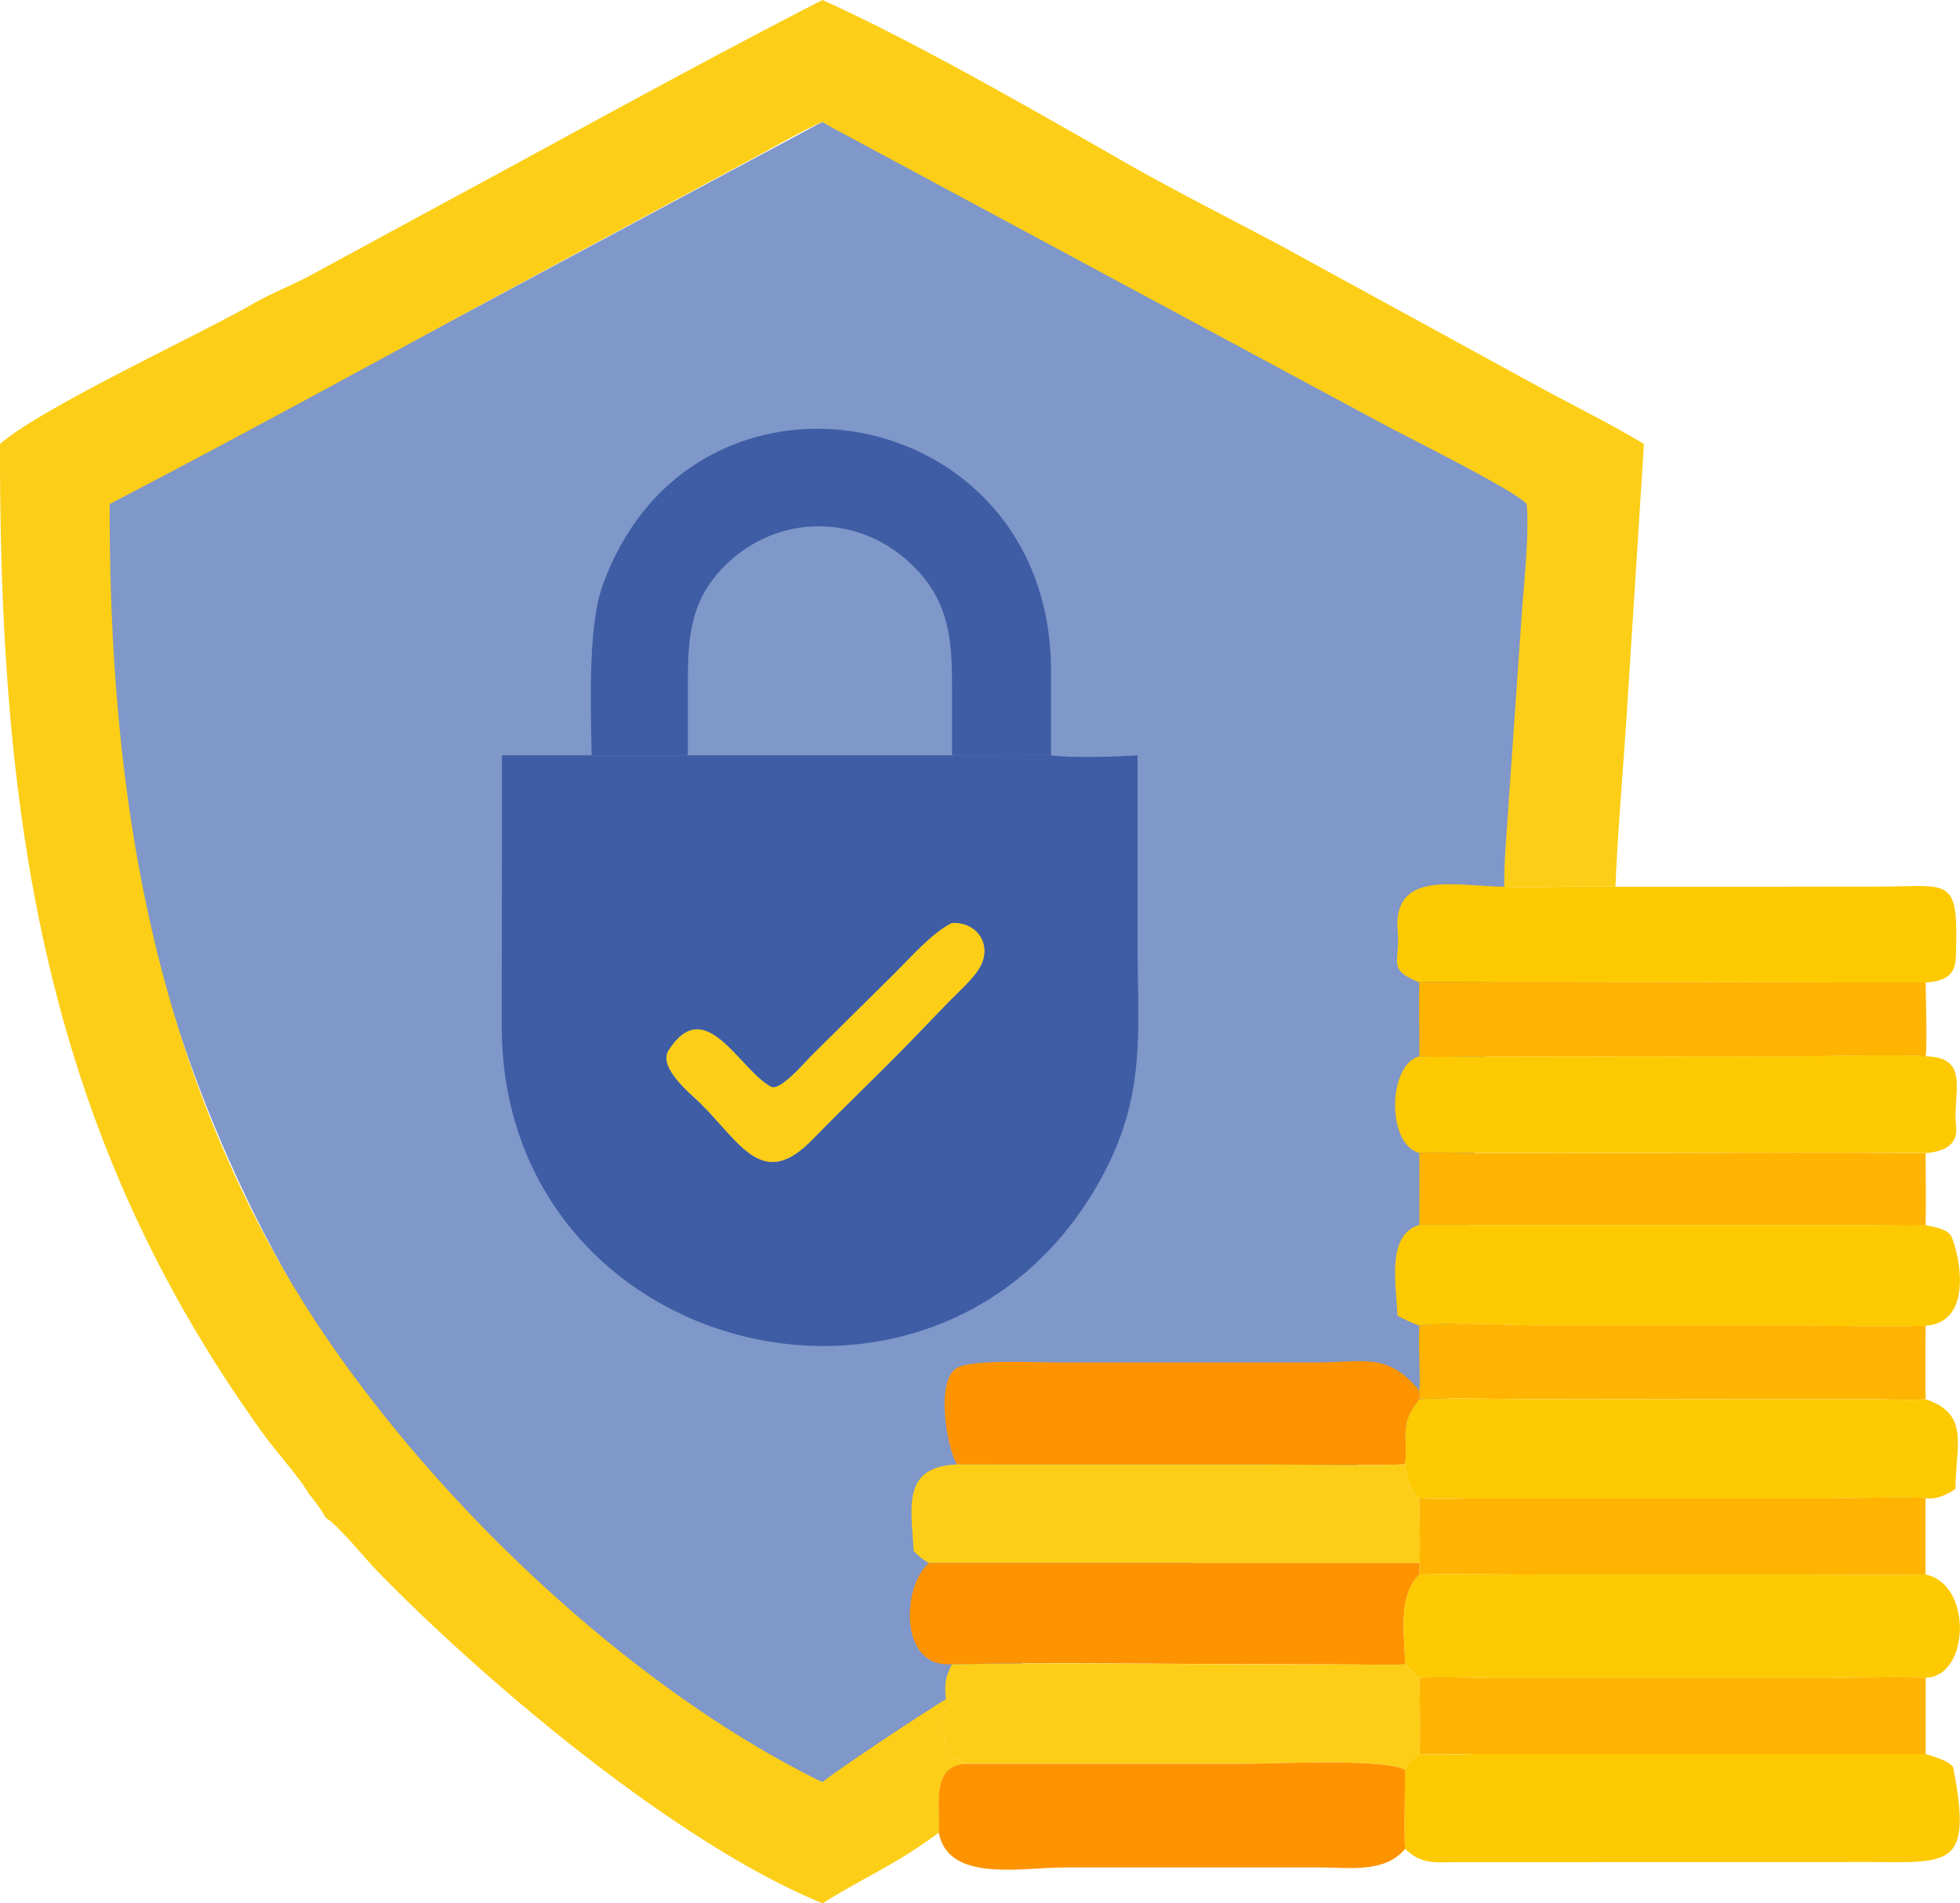
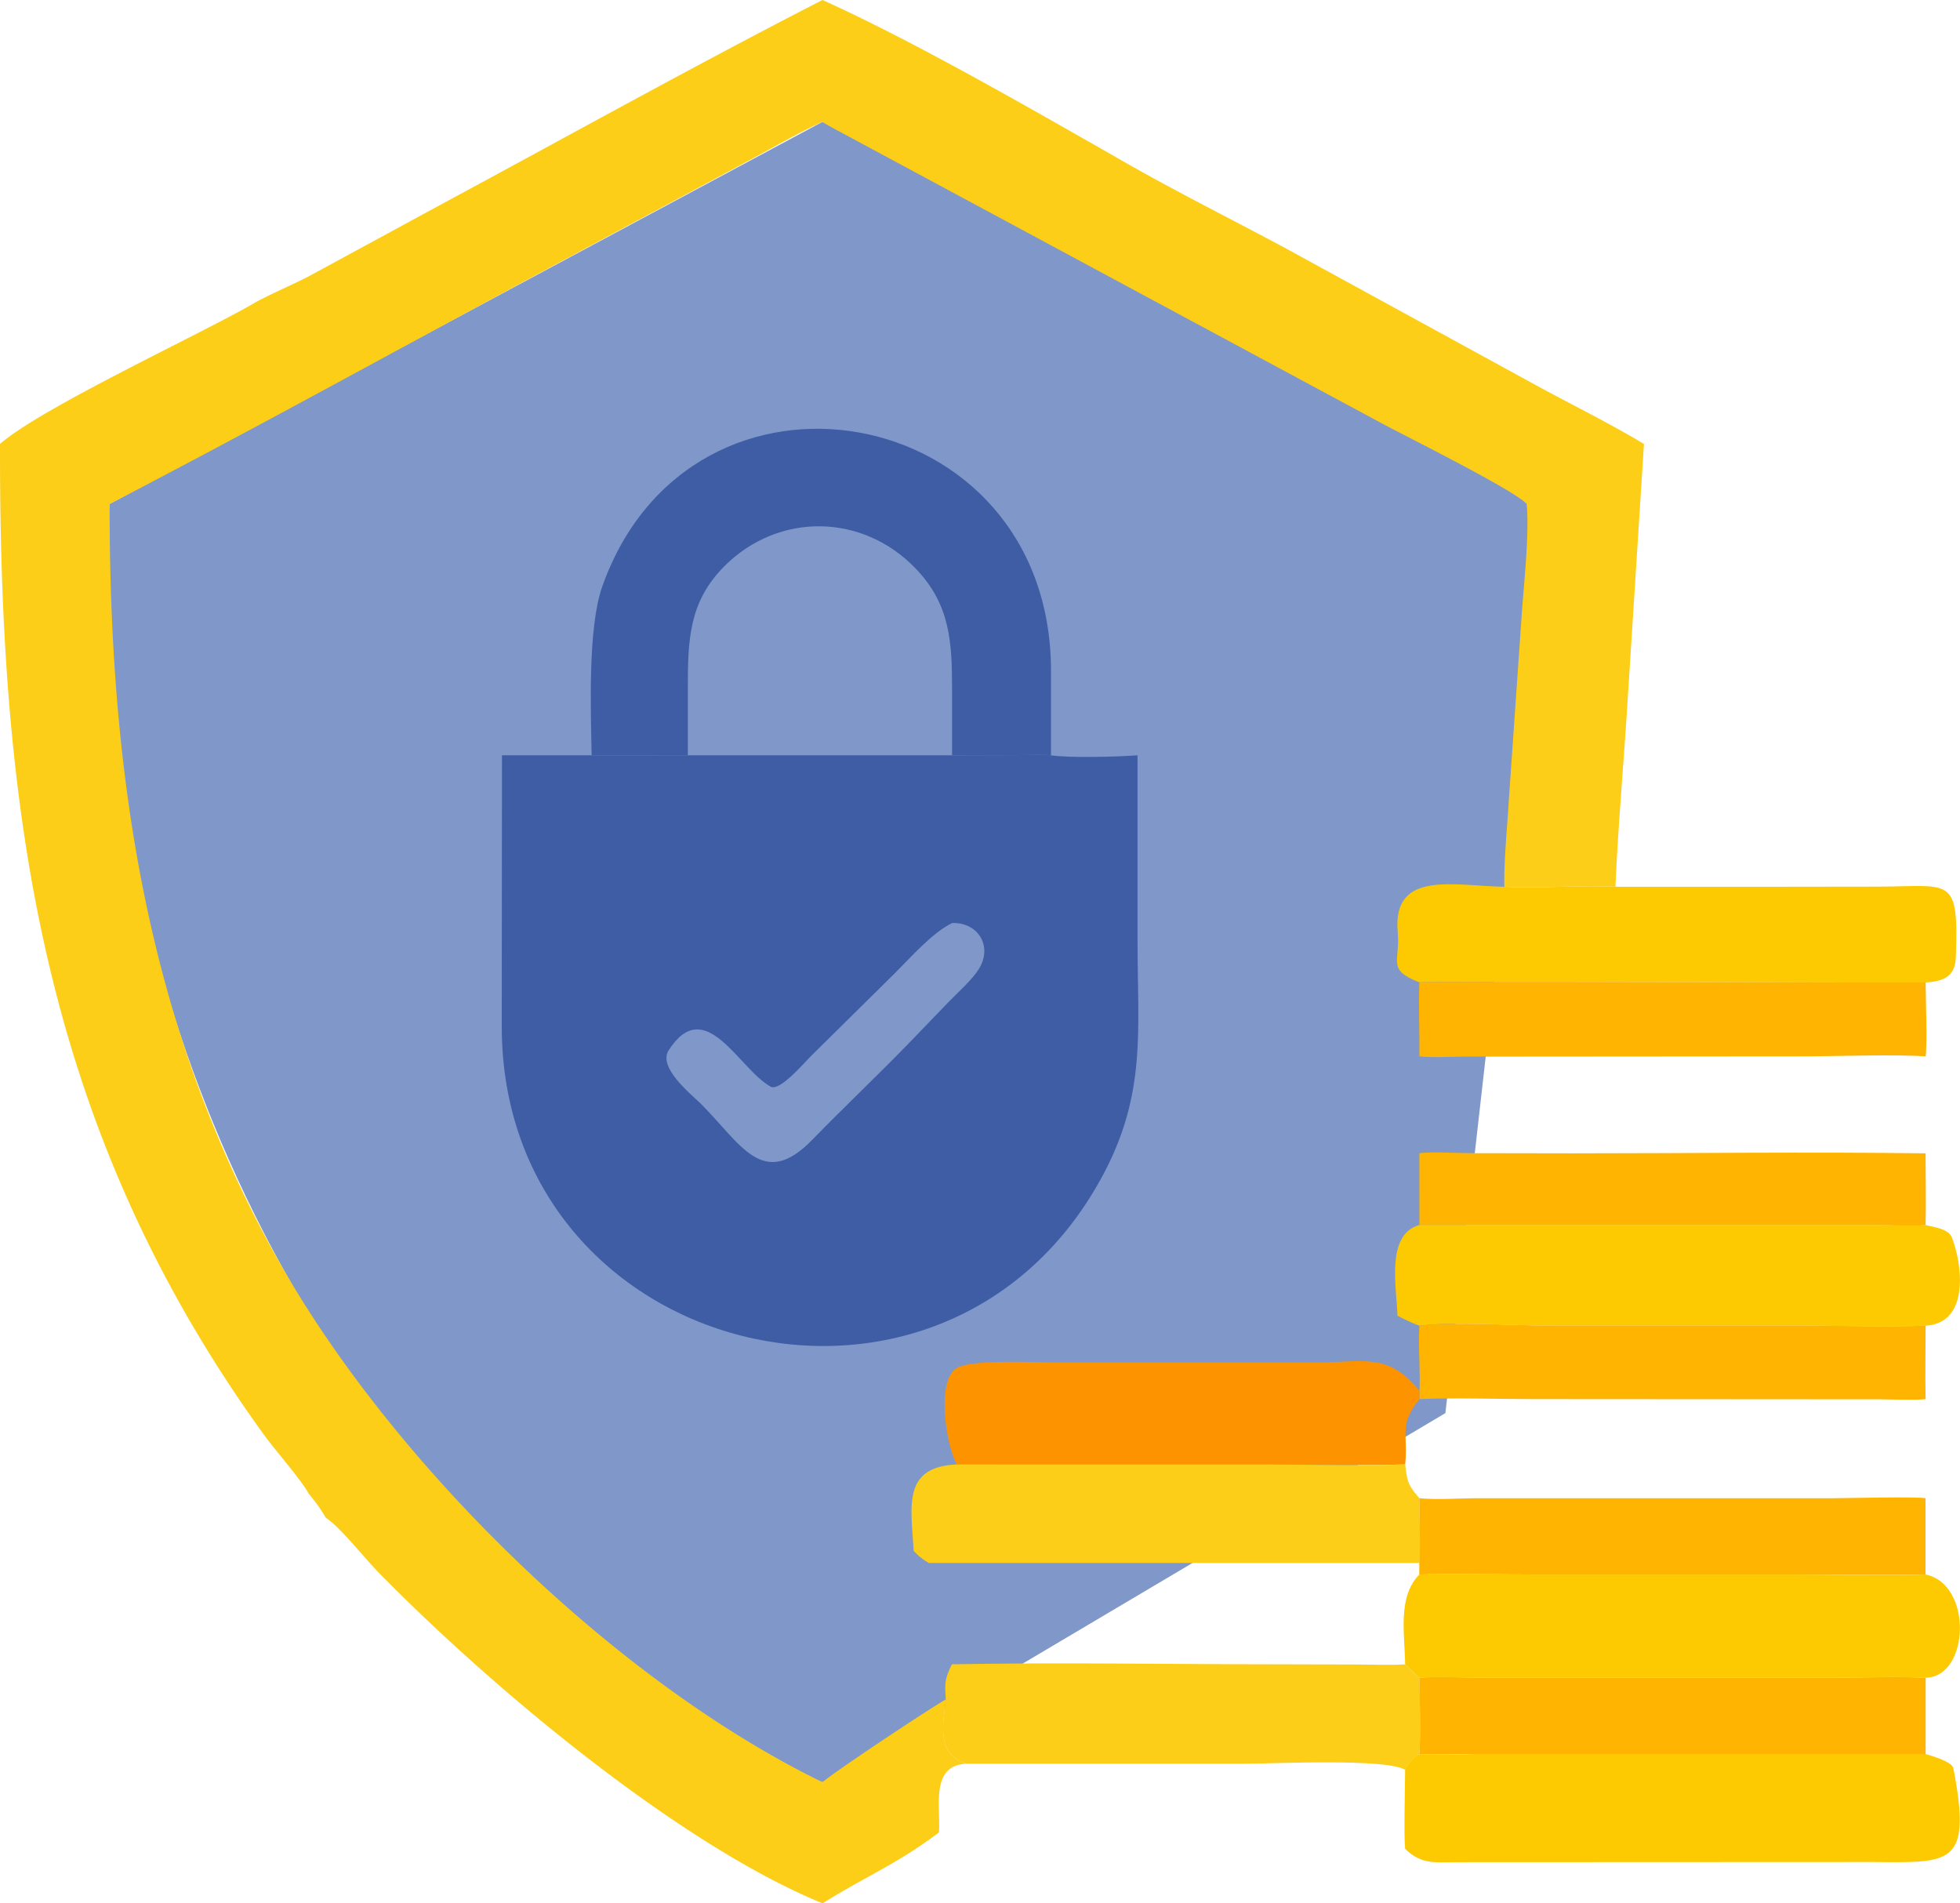
<svg xmlns="http://www.w3.org/2000/svg" id="Layer_1" data-name="Layer 1" viewBox="0 0 689.08 669.08">
  <defs>
    <style>.cls-1{fill:#7f97c9;}.cls-2{fill:#fcce17;}.cls-3{fill:#3e5da4;}.cls-4{fill:#fdc901;}.cls-5{fill:#feb401;}.cls-6{fill:#fe9300;}</style>
  </defs>
  <path class="cls-1" d="M38.51,177.16s-15.43,131,61.25,269.29,189.4,180.06,189.4,180.06l219-129.76,36.14-319.59L289.16,42.83Z" />
  <path class="cls-2" d="M289.16,0C321,14.34,361.59,37.75,392,55.05c18.8,10.94,40.54,21.8,59.85,32.15l87.19,47.68c12.52,6.87,26.87,13.91,38.93,21.19l-6.1,95.72c-1.32,20.12-3.06,39.75-3.92,59.93-12.25-.61-26.77.66-39.06,0-.22-9.08,1-20.52,1.53-29.88l4.67-67.13c.81-10.93,2.57-27.13,1.65-37.55-4.32-4.83-42.21-23.66-50.3-28L295.43,46.4c-2.12-1.13-4.26-2.24-6.27-3.57-7.32,3.25-17.24,8.94-24.43,12.84L198.55,91.25c-53.09,28.52-106.63,58.23-160,85.91-.14,94.91,13,185.7,61.25,269.29,40,69.3,116.39,144.47,189.4,180.06,2.95-2.9,37.57-25.87,43.36-29.14-.93,8.58-3.55,19.42,7.33,22.65-13.21.34-9,16.09-9.8,24.15-14.54,11-26.27,15.69-40.89,24.91C237.75,648,171,591.57,132.8,552.46c-4.52-4.64-13.66-16.09-18.26-18.92a55.59,55.59,0,0,0-6-8.44c-2.33-4.54-11.87-15.4-15.45-20.34C15.2,397.38-.2,286.93,0,156.07,14.6,143.33,69.39,118,88.77,106.9c4.21-2.59,14.53-7,19.7-9.73L156,71.37C200.46,47.43,244.15,23.08,289.16,0Z" />
  <path class="cls-3" d="M208,265.51c-.27-16-1.4-44.87,3.77-59.42,31.29-88,157.26-65.8,157.73,29.23l0,30.19c-2.09-.28-9.4-.07-11.78-.06l-23,.06,0-22.82c0-16.79-.53-30.19-12.95-43-18.63-19.25-48.07-19.68-67.07-.68-12.64,12.65-12.87,26.27-12.88,43.22v23.29Z" />
  <path class="cls-3" d="M176.48,265.51H334.66l23-.06c2.38,0,9.69-.22,11.78.06,6.52,1,23.94.51,30.48,0l0,65.11c0,31.84,3.35,54.3-12.87,83.77-56.16,102-210.5,62.94-210.65-53.46Zm158.18,59c-6.83,3.31-14.51,12.08-20.11,17.65L285.35,371c-2.51,2.46-11.16,12.74-14.4,11-11.21-6.18-23-32.85-35.88-12.77-3.81,6,7.63,15.2,11.29,18.73,14.23,14.25,21.85,30.57,39.25,12.67,10.92-11.23,22.65-22.32,33.61-33.59l14.27-14.81c3.28-3.36,8.33-7.83,10.7-11.68C349.06,332.61,343.89,324.13,334.66,324.47Z" />
  <path class="cls-4" d="M499,345.34c-11.61-4.61-6.66-7.18-7.6-17.68-2-22.13,20.24-16.15,37.49-15.94,12.29.66,26.81-.61,39.06,0H622.4l37.85-.05c25.68,0,28.41-4.21,27.36,25-.25,6.79-4.73,8.35-10.63,8.71C662,345.53,500.14,344.76,499,345.34Z" />
-   <path class="cls-2" d="M246.36,387.94c-3.66-3.53-15.1-12.73-11.29-18.73C247.92,349.13,259.74,375.8,271,382c3.24,1.79,11.89-8.49,14.4-11l29.2-28.91c5.6-5.57,13.28-14.34,20.11-17.65,9.23-.34,14.4,8.14,9.53,16.06-2.37,3.85-7.42,8.32-10.7,11.68L319.22,367c-11,11.27-22.69,22.36-33.61,33.59C268.21,418.51,260.59,402.19,246.36,387.94Z" />
  <path class="cls-5" d="M499,345.34c1.12-.58,163,.19,178,0,0,6.37.64,20.43,0,26-11-.76-32.28,0-44,0l-118.18.09c-3.89.05-12.35.39-15.8-.09C499.07,362.55,498.72,354.13,499,345.34Z" />
-   <path class="cls-4" d="M499,371.31c3.45.48,11.91.14,15.8.09L633,371.31c11.7,0,33-.76,44,0,16,.38,9.35,12.9,10.7,24.72.77,6.69-4.66,8.83-10.7,9.34-40.8-.53-83.1,0-124,0l-36.11-.06c-4.46,0-14.11-.48-17.87,0C487.26,402.14,488,374.12,499,371.31Z" />
  <path class="cls-5" d="M499,405.37c3.76-.52,13.41-.07,17.87,0l36.11.06c40.88,0,83.18-.55,124,0,0,8.18.2,17.12,0,25.24-3.55.43-13.31.05-17.41,0l-160.55,0Z" />
  <path class="cls-4" d="M499,430.61l160.55,0c4.1,0,13.86.39,17.41,0,2.88.81,8.06,1.27,9.29,4.48,3.72,9.67,6.23,30-9.29,30.93-13.47.48-29.58,0-43.34,0l-88,0c-13.33,0-34-1.54-46.65,0a64.61,64.61,0,0,1-7.66-3.53C490.93,451.82,487.26,434.05,499,430.61Z" />
  <path class="cls-5" d="M499,466c12.63-1.53,33.32,0,46.65,0l88,0c13.76,0,29.87.49,43.34,0,0,8.42-.19,17.46,0,25.83-3.33.45-12.06.11-15.76.07l-122.38-.08c-12.78,0-27.36-.53-39.82,0v-3C499.41,481.87,498.56,473.91,499,466Z" />
  <path class="cls-6" d="M336.4,514.78c-3.87-6.71-7.55-30.42.43-34.13,6.12-2.84,27.92-1.71,34.5-1.71h91.33c16.94,0,25.18-3.67,36.36,9.91v3c-7.41,9.15-3.87,12.34-5,22.93-16.65.51-35.94,0-52.78,0Z" />
-   <path class="cls-4" d="M499,491.85c12.46-.54,27,0,39.82,0l122.38.08c3.7,0,12.43.38,15.76-.07,15.7,5.23,10.61,16.07,10.53,31.55-3.21,2.09-6.5,3.78-10.53,3.28-2.46-.64-29.54,0-33.63,0l-125.45,0c-6.38,0-12.52.51-18.88,0-4.08-4.72-4.29-5.93-5-11.9C495.15,504.19,491.61,501,499,491.85Z" />
  <path class="cls-2" d="M321.19,545.13l0-.47c-.91-15.48-3.89-29,15.25-29.88H441.25c16.84,0,36.13.51,52.78,0,.7,6,.91,7.18,5,11.9,0,4.35.43,20.07,0,22.75H326.57A20.89,20.89,0,0,1,321.19,545.13Z" />
  <path class="cls-5" d="M499,526.68c6.36.55,12.5.09,18.88,0l125.45,0c4.09,0,31.17-.66,33.63,0v26.8c-15.65.33-31.37,0-47.07,0h-91c-13,0-27.07-.33-39.91,0v-4.05C499.45,546.75,499,531,499,526.68Z" />
-   <path class="cls-6" d="M326.57,549.43H499v4.05c-7.8,7.93-5.07,21.24-5,31.57-4.83.35-12,.1-17,.06L448.8,585c-37.38,0-76.95-.7-114.14,0C316,586.57,317,557.69,326.57,549.43Z" />
  <path class="cls-4" d="M494,585.05c-.08-10.33-2.81-23.64,5-31.57,12.84-.34,27,0,39.91,0h91c15.7,0,31.42.33,47.07,0,16.69,3.45,15.49,36,0,36.3-9.11-.53-24.43,0-34,0H523.41c-6.21,0-18.79-.52-24.39,0C497.28,588.31,495.66,586.64,494,585.05Z" />
  <path class="cls-2" d="M334.66,585.05c37.19-.71,76.76,0,114.14,0l28.24.07c5,0,12.16.29,17-.06,1.63,1.59,3.25,3.26,5,4.73.15,6.94.45,20.11,0,26.81-2.28,1.59-3.89,2.92-5,5.58C487.45,618,447.61,620,437.91,620H339.85c-10.88-3.23-8.26-14.07-7.33-22.65C332.1,591.59,332.15,590.13,334.66,585.05Z" />
  <path class="cls-5" d="M499,589.78c5.6-.54,18.18,0,24.39,0H643c9.57,0,24.89-.51,34,0v26.81l-158.09,0c-5,0-15.22.42-19.87,0C499.47,609.89,499.17,596.72,499,589.78Z" />
  <path class="cls-4" d="M494,622.17c1.1-2.66,2.71-4,5-5.58,4.65.47,14.85.09,19.87,0l158.09,0c2,.59,9.34,2.65,9.79,5,6.62,34.46-.87,33.17-28.54,32.95l-146.29.06c-7.37,0-12.17.93-17.91-4.67C493.5,645,494,628.13,494,622.17Z" />
-   <path class="cls-6" d="M330.05,644.17c.78-8.06-3.41-23.81,9.8-24.15h98.06c9.7,0,49.54-2,56.12,2.16,0,6-.53,22.78,0,27.74-7.24,8.57-19.28,6.55-29.59,6.55H374.3C359.26,656.45,333.27,661.94,330.05,644.17Z" />
</svg>